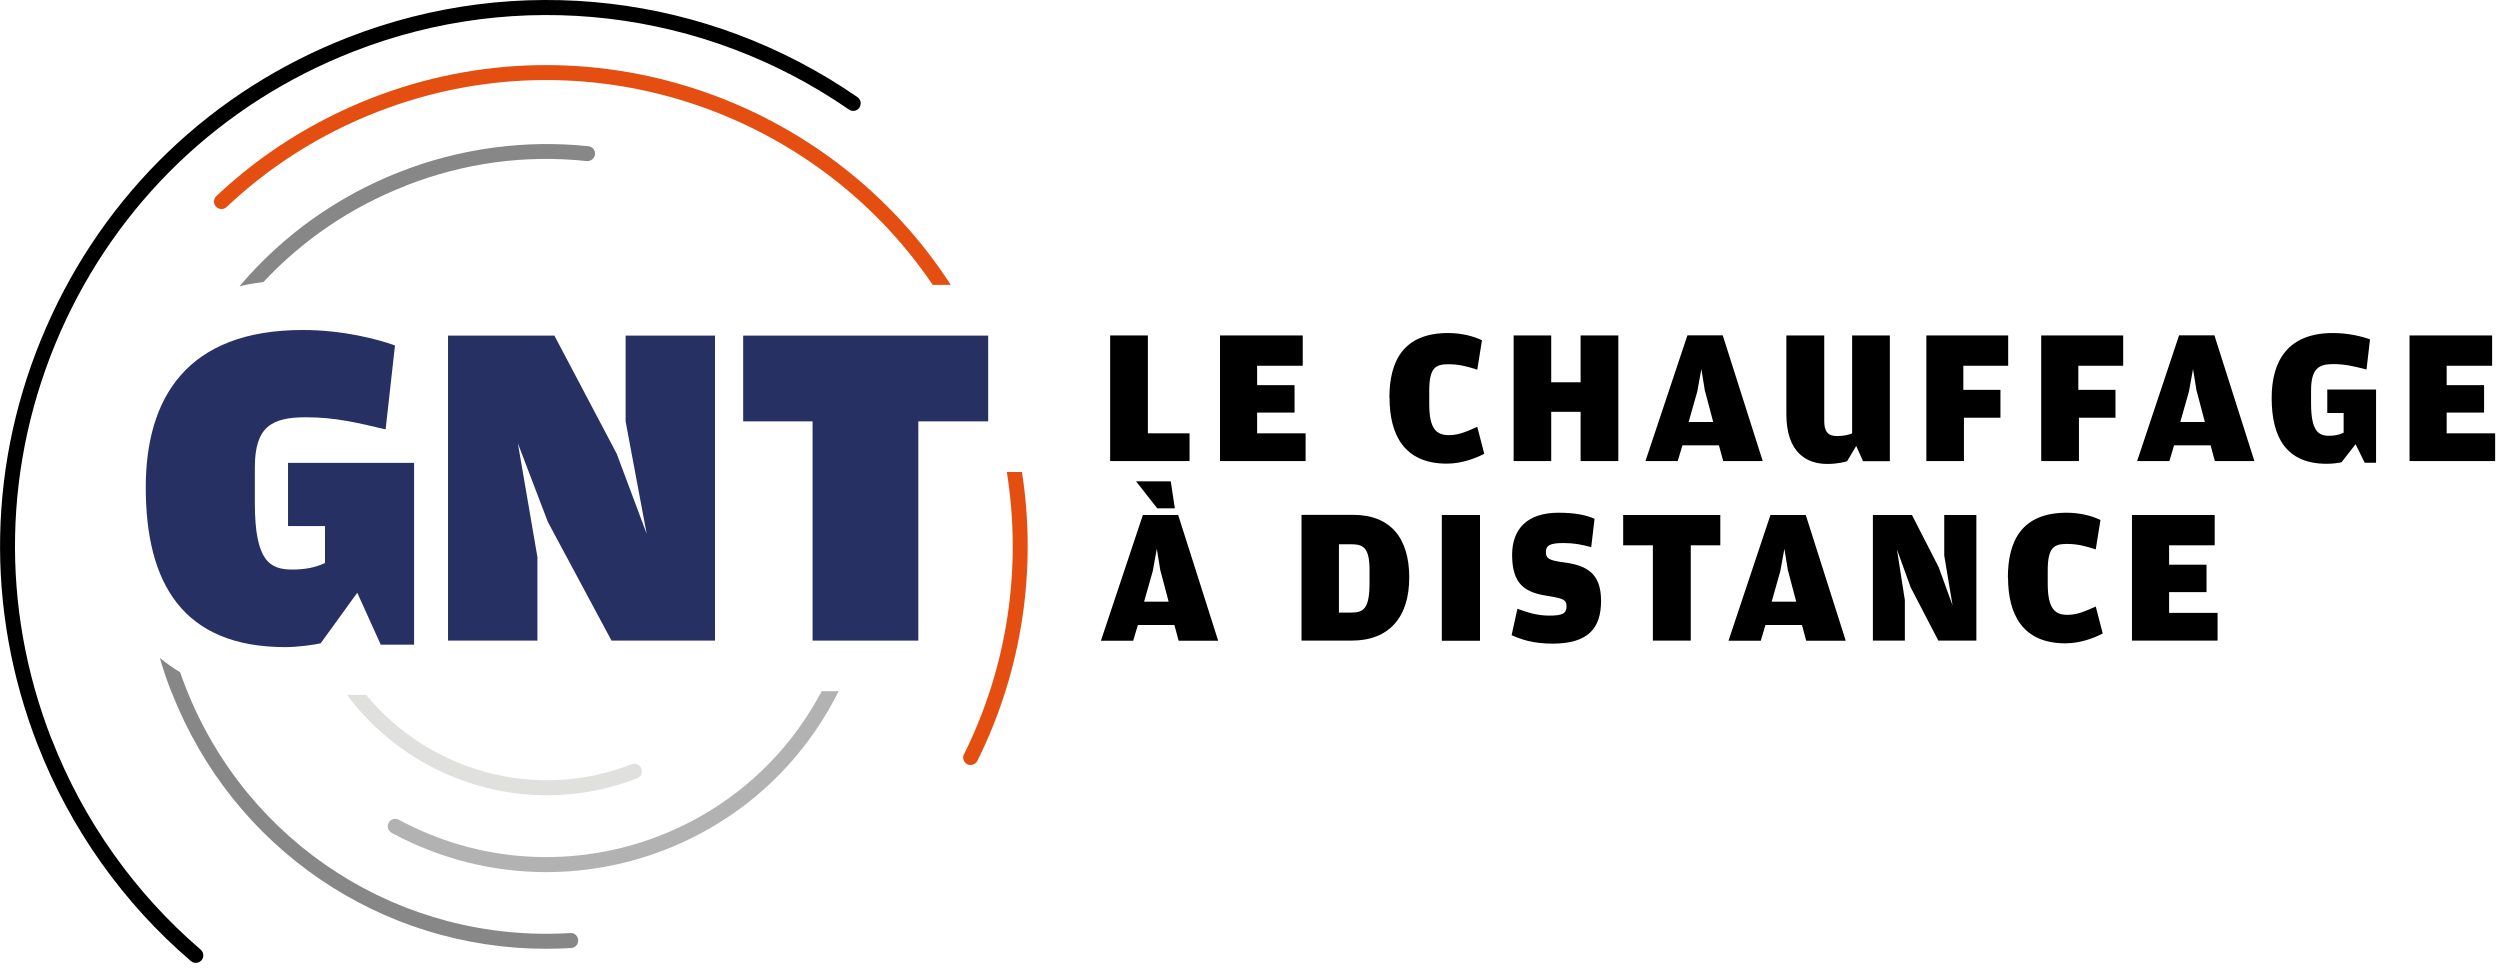
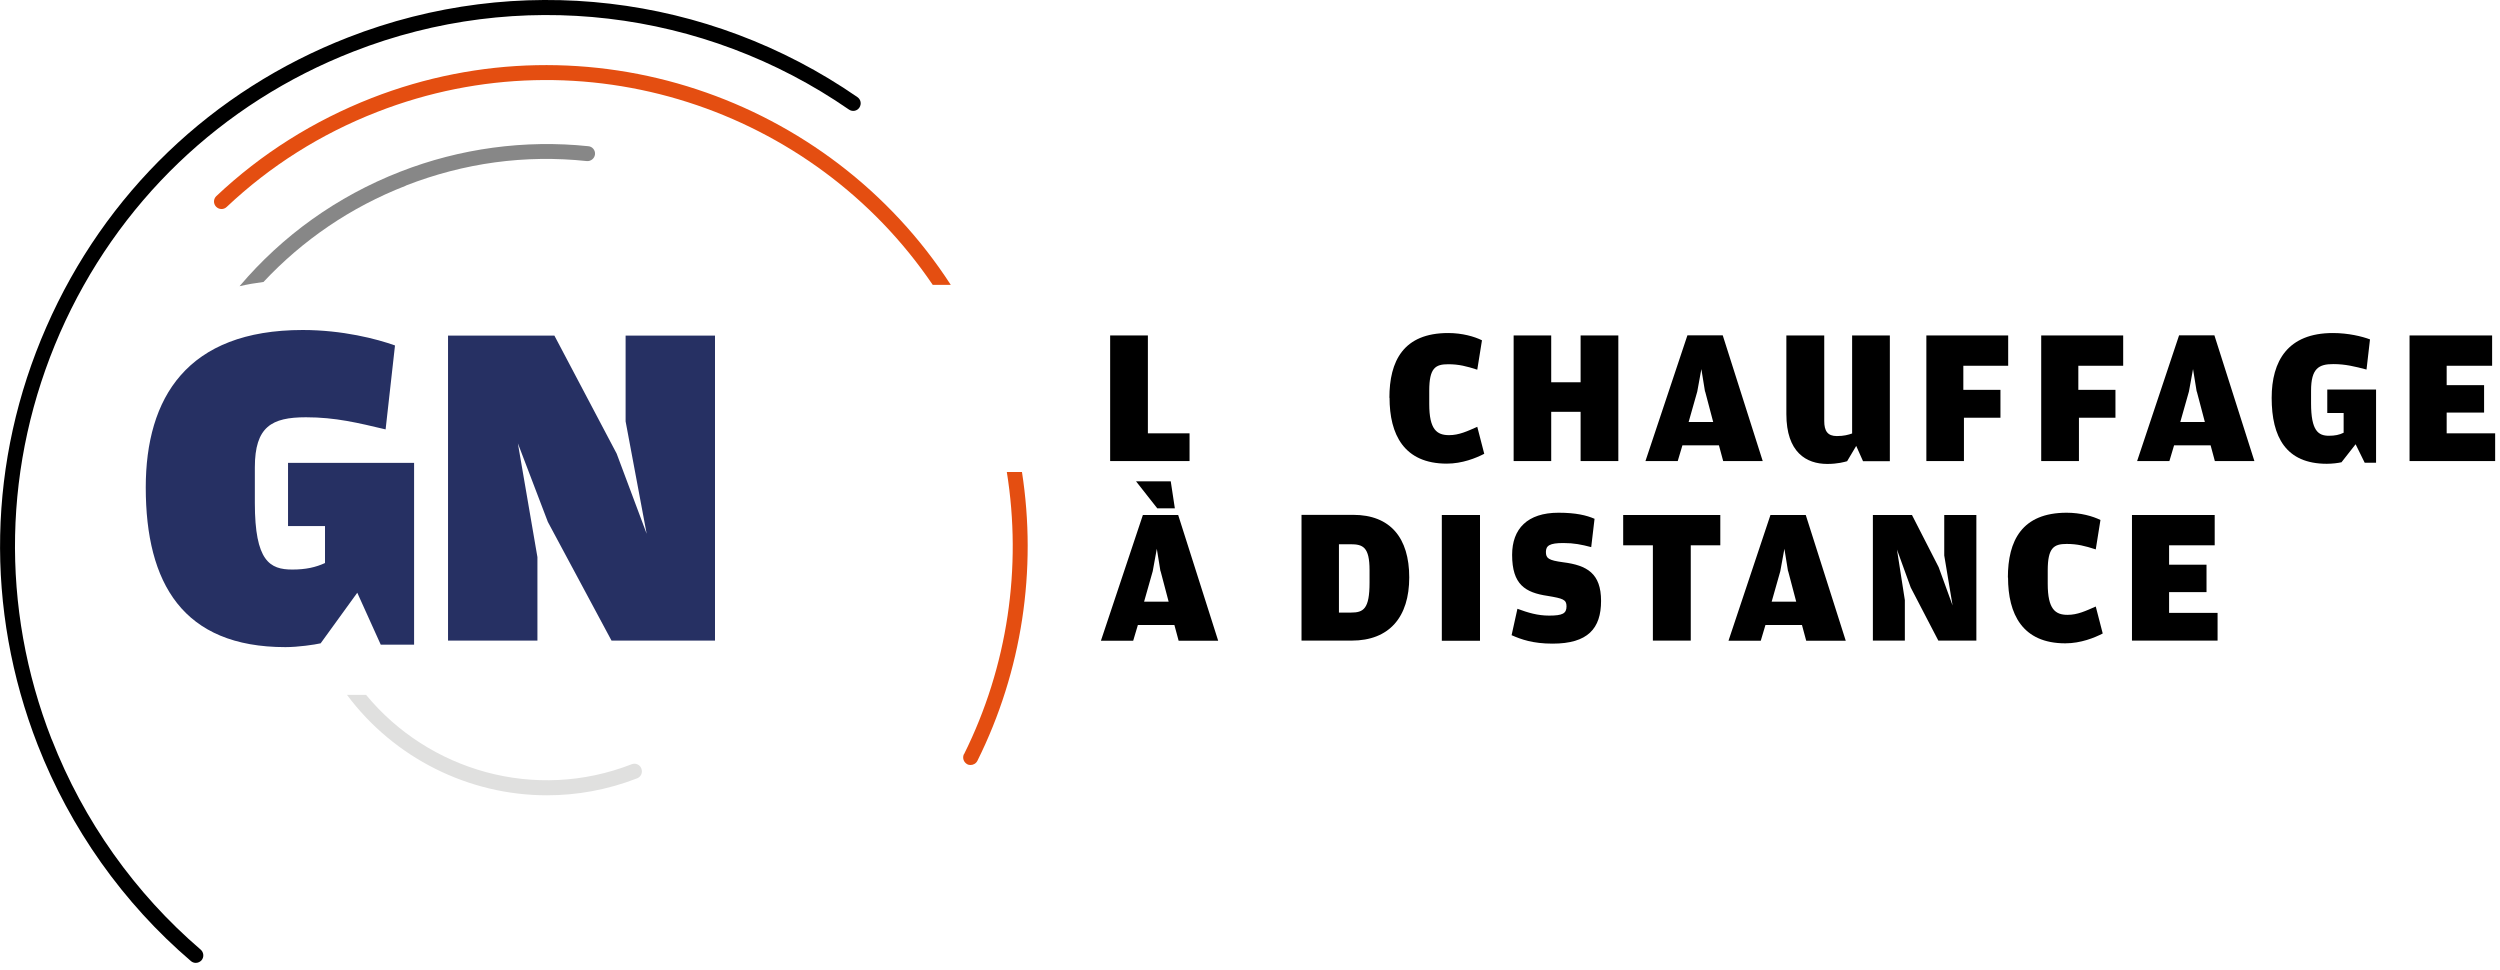
<svg xmlns="http://www.w3.org/2000/svg" viewBox="0 0 165 64" fill="none">
  <path d="M73.27 22.14H75.76V28.6H78.51V30.43H73.27V22.14Z" fill="black" />
-   <path d="M80.52 22.14H85.98V24.14H82.97V25.42H85.44V27.23H82.97V28.6H86.17V30.43H80.52V22.14Z" fill="black" />
  <path d="M91.7 26.26C91.7 23.83 92.62 21.98 95.58 21.98C96.5 21.98 97.31 22.21 97.81 22.46L97.5 24.4C96.79 24.17 96.28 24.04 95.58 24.04C94.73 24.04 94.33 24.29 94.33 25.79V26.67C94.33 28.35 94.83 28.72 95.64 28.72C96.3 28.72 96.84 28.46 97.5 28.17L97.96 29.95C97.42 30.23 96.51 30.6 95.49 30.6C92.65 30.6 91.71 28.66 91.71 26.25" fill="black" />
  <path d="M102.38 27.18V30.43H99.9V22.14H102.38V25.23H104.32V22.14H106.81V30.43H104.32V27.18H102.38Z" fill="black" />
  <path d="M112.53 25.84L112.29 24.36L112.02 25.84L111.45 27.85H113.07L112.54 25.84H112.53ZM110.73 30.43H108.6L111.37 22.13H113.7L116.34 30.43H113.73L113.45 29.39H111.04L110.73 30.43Z" fill="black" />
  <path d="M122.23 22.14H124.73V30.44H122.96L122.51 29.43L121.91 30.44C121.73 30.49 121.29 30.62 120.6 30.62C119.22 30.62 117.9 29.86 117.9 27.33V22.14H120.4V27.79C120.4 28.44 120.62 28.78 121.23 28.78C121.69 28.78 121.98 28.7 122.24 28.61V22.13L122.23 22.14Z" fill="black" />
  <path d="M127.14 22.14H132.54V24.14H129.58V25.73H132.03V27.57H129.62V30.43H127.14V22.14Z" fill="black" />
  <path d="M134.72 22.14H140.13V24.14H137.17V25.73H139.62V27.57H137.21V30.43H134.72V22.14Z" fill="black" />
  <path d="M144.98 25.84L144.74 24.36L144.47 25.84L143.9 27.85H145.52L144.99 25.84H144.98ZM143.18 30.43H141.05L143.82 22.13H146.15L148.79 30.43H146.18L145.9 29.39H143.49L143.18 30.43Z" fill="black" />
  <path d="M154.53 30.51C154.33 30.56 153.92 30.61 153.57 30.61C150.87 30.61 149.93 28.84 149.93 26.26C149.93 23.83 150.99 21.98 153.97 21.98C154.98 21.98 155.89 22.2 156.42 22.4L156.19 24.39C155.43 24.19 154.79 24.03 154 24.03C153.04 24.03 152.53 24.31 152.53 25.79V26.62C152.53 28.44 153.01 28.76 153.71 28.76C154.1 28.76 154.4 28.7 154.68 28.56V27.26H153.6V25.71H156.82V30.54H156.07L155.47 29.32L154.53 30.52V30.51Z" fill="black" />
  <path d="M159.03 22.14H164.48V24.14H161.48V25.42H163.95V27.23H161.48V28.6H164.68V30.43H159.03V22.14Z" fill="black" />
  <path d="M76.59 37.7L76.35 36.22L76.08 37.7L75.51 39.71H77.13L76.6 37.7H76.59ZM74.79 42.29H72.66L75.43 33.99H77.76L80.4 42.29H77.79L77.51 41.25H75.1L74.79 42.29Z" fill="black" />
  <path d="M89.17 40.43C89.99 40.43 90.39 40.19 90.39 38.46V37.63C90.39 36.11 89.96 35.92 89.14 35.92H88.37V40.43H89.16H89.17ZM85.89 33.98H89.31C91.76 33.98 93.01 35.5 93.01 38.11C93.01 40.72 91.7 42.28 89.21 42.28H85.9V33.98H85.89Z" fill="black" />
  <path d="M97.68 33.99H95.16V42.29H97.68V33.99Z" fill="black" />
  <path d="M99.77 41.9L100.15 40.18C100.86 40.44 101.48 40.63 102.24 40.63C103.13 40.63 103.39 40.49 103.39 40.02C103.39 39.57 103.16 39.5 102.15 39.33C100.66 39.11 99.8 38.58 99.8 36.62C99.8 34.9 100.81 33.84 102.86 33.84C104.01 33.84 104.71 34.01 105.24 34.24L105.02 36.11C104.37 35.94 103.89 35.84 103.18 35.84C102.28 35.84 102.03 36.01 102.03 36.43C102.03 36.85 102.2 36.98 103.17 37.11C104.74 37.31 105.67 37.84 105.67 39.66C105.67 41.48 104.8 42.48 102.47 42.48C101.17 42.48 100.39 42.2 99.76 41.92" fill="black" />
  <path d="M107.13 35.99V33.99H113.54V35.99H111.59V42.28H109.09V35.99H107.13Z" fill="black" />
  <path d="M118.01 37.7L117.77 36.22L117.5 37.7L116.93 39.71H118.55L118.02 37.7H118.01ZM116.21 42.29H114.08L116.85 33.99H119.18L121.82 42.29H119.21L118.93 41.25H116.52L116.21 42.29Z" fill="black" />
  <path d="M123.61 33.99H126.19L127.95 37.43L128.87 39.96L128.32 36.66V33.99H130.44V42.28H127.93L126.11 38.78L125.2 36.27L125.72 39.61V42.28H123.61V33.99Z" fill="black" />
  <path d="M132.52 38.12C132.52 35.69 133.44 33.84 136.4 33.84C137.32 33.84 138.13 34.07 138.63 34.32L138.32 36.26C137.61 36.03 137.1 35.9 136.4 35.9C135.55 35.9 135.15 36.15 135.15 37.65V38.53C135.15 40.21 135.65 40.58 136.46 40.58C137.12 40.58 137.66 40.32 138.32 40.03L138.78 41.81C138.24 42.09 137.33 42.46 136.31 42.46C133.47 42.46 132.53 40.52 132.53 38.11" fill="black" />
  <path d="M140.71 33.99H146.17V35.99H143.16V37.27H145.63V39.08H143.16V40.45H146.36V42.28H140.71V33.99Z" fill="black" />
  <path d="M74.98 31.77H77.27L77.54 33.55H76.38L74.98 31.77Z" fill="black" />
-   <path d="M54.12 45.82C48.74 55.77 36.27 59.48 26.32 54.1C26.08 53.97 25.78 54.06 25.65 54.3C25.52 54.54 25.61 54.84 25.85 54.97C29.09 56.72 32.59 57.56 36.05 57.56C43.7 57.56 51.11 53.48 55 46.29C55.12 46.07 55.24 45.84 55.35 45.62H54.23C54.19 45.69 54.16 45.75 54.13 45.82" fill="#B2B2B2" />
  <path d="M26.78 12.25C30.63 10.75 34.65 10.2 38.72 10.63C38.99 10.66 39.24 10.46 39.27 10.19C39.3 9.92 39.1 9.67 38.83 9.65C34.65 9.21 30.36 9.79 26.42 11.33C22.24 12.96 18.63 15.56 15.81 18.89C16.32 18.77 16.84 18.68 17.39 18.61C19.97 15.85 23.15 13.67 26.78 12.26" fill="#878787" />
-   <path d="M11.34 45.71C15.35 55.99 25.14 62.62 36.04 62.62C36.59 62.62 37.15 62.6 37.7 62.57C37.97 62.55 38.18 62.32 38.16 62.04C38.14 61.77 37.91 61.55 37.63 61.58C26.51 62.26 16.31 55.75 12.25 45.35C12.12 45.03 12.01 44.7 11.89 44.37C11.42 44.09 10.97 43.77 10.55 43.42C10.77 44.19 11.03 44.96 11.33 45.71" fill="#878787" />
  <path d="M24.53 6.47C20.7 7.97 17.25 10.14 14.28 12.94C14.08 13.13 14.07 13.44 14.26 13.64C14.45 13.84 14.76 13.85 14.96 13.66C17.83 10.95 21.17 8.84 24.89 7.39C38.52 2.07 53.68 7.17 61.56 18.8H62.75C54.73 6.4 38.81 0.9 24.53 6.47Z" fill="#E44E11" />
  <path d="M63.62 49.77C63.5 50.02 63.6 50.31 63.84 50.44C63.91 50.48 63.99 50.49 64.06 50.49C64.24 50.49 64.42 50.39 64.51 50.21C67.46 44.28 68.45 37.6 67.45 31.15H66.45C67.46 37.45 66.51 43.98 63.63 49.77" fill="#E44E11" />
  <path d="M3.41 48.8C-4.64916e-05 40.08 0.2 30.55 3.96 21.97C7.73 13.4 14.6 6.8 23.33 3.4C34.19 -0.85 46.42 0.59 56.03 7.23C56.26 7.39 56.57 7.33 56.72 7.1C56.87 6.87 56.82 6.57 56.59 6.41C46.71 -0.42 34.14 -1.89 22.97 2.47C13.99 5.97 6.92 12.76 3.06 21.58C-0.81 30.4 -1.01 40.2 2.49 49.17C4.64 54.68 8.13 59.61 12.6 63.43C12.69 63.51 12.81 63.55 12.92 63.55C13.06 63.55 13.2 63.49 13.3 63.38C13.48 63.17 13.45 62.86 13.25 62.68C8.91 58.96 5.51 54.17 3.42 48.81" fill="black" />
  <path d="M42.33 50.72C42.23 50.46 41.94 50.34 41.69 50.44C35.32 52.93 28.29 50.87 24.16 45.86H22.9C26.01 50.04 30.95 52.49 36.1 52.49C38.08 52.49 40.1 52.13 42.05 51.37C42.31 51.27 42.43 50.98 42.33 50.73" fill="#E0E0DF" />
  <path d="M21.16 42.46C20.76 42.55 19.68 42.71 18.84 42.71C12.07 42.71 9.62 38.5 9.62 32.17C9.62 26.26 12.34 21.78 19.98 21.78C22.61 21.78 24.87 22.37 26.07 22.8L25.45 28.34C23.63 27.91 22.14 27.54 20.19 27.54C17.93 27.54 16.82 28.16 16.82 30.85V33.2C16.82 37.04 17.81 37.59 19.29 37.59C20.19 37.59 20.84 37.44 21.45 37.16V34.72H19.01V30.55H27.33V42.55H25.13L23.58 39.12L21.14 42.49L21.16 42.46Z" fill="#263063" />
  <path d="M29.57 22.15H36.59L40.7 29.94L42.68 35.23L41.29 27.81V22.15H47.19V42.28H40.36L36.16 34.45L34.18 29.26L35.47 36.77V42.28H29.57V22.15Z" fill="#263063" />
-   <path d="M49.05 27.81V22.15H65.22V27.81H60.61V42.28H53.63V27.81H49.05Z" fill="#263063" />
</svg>